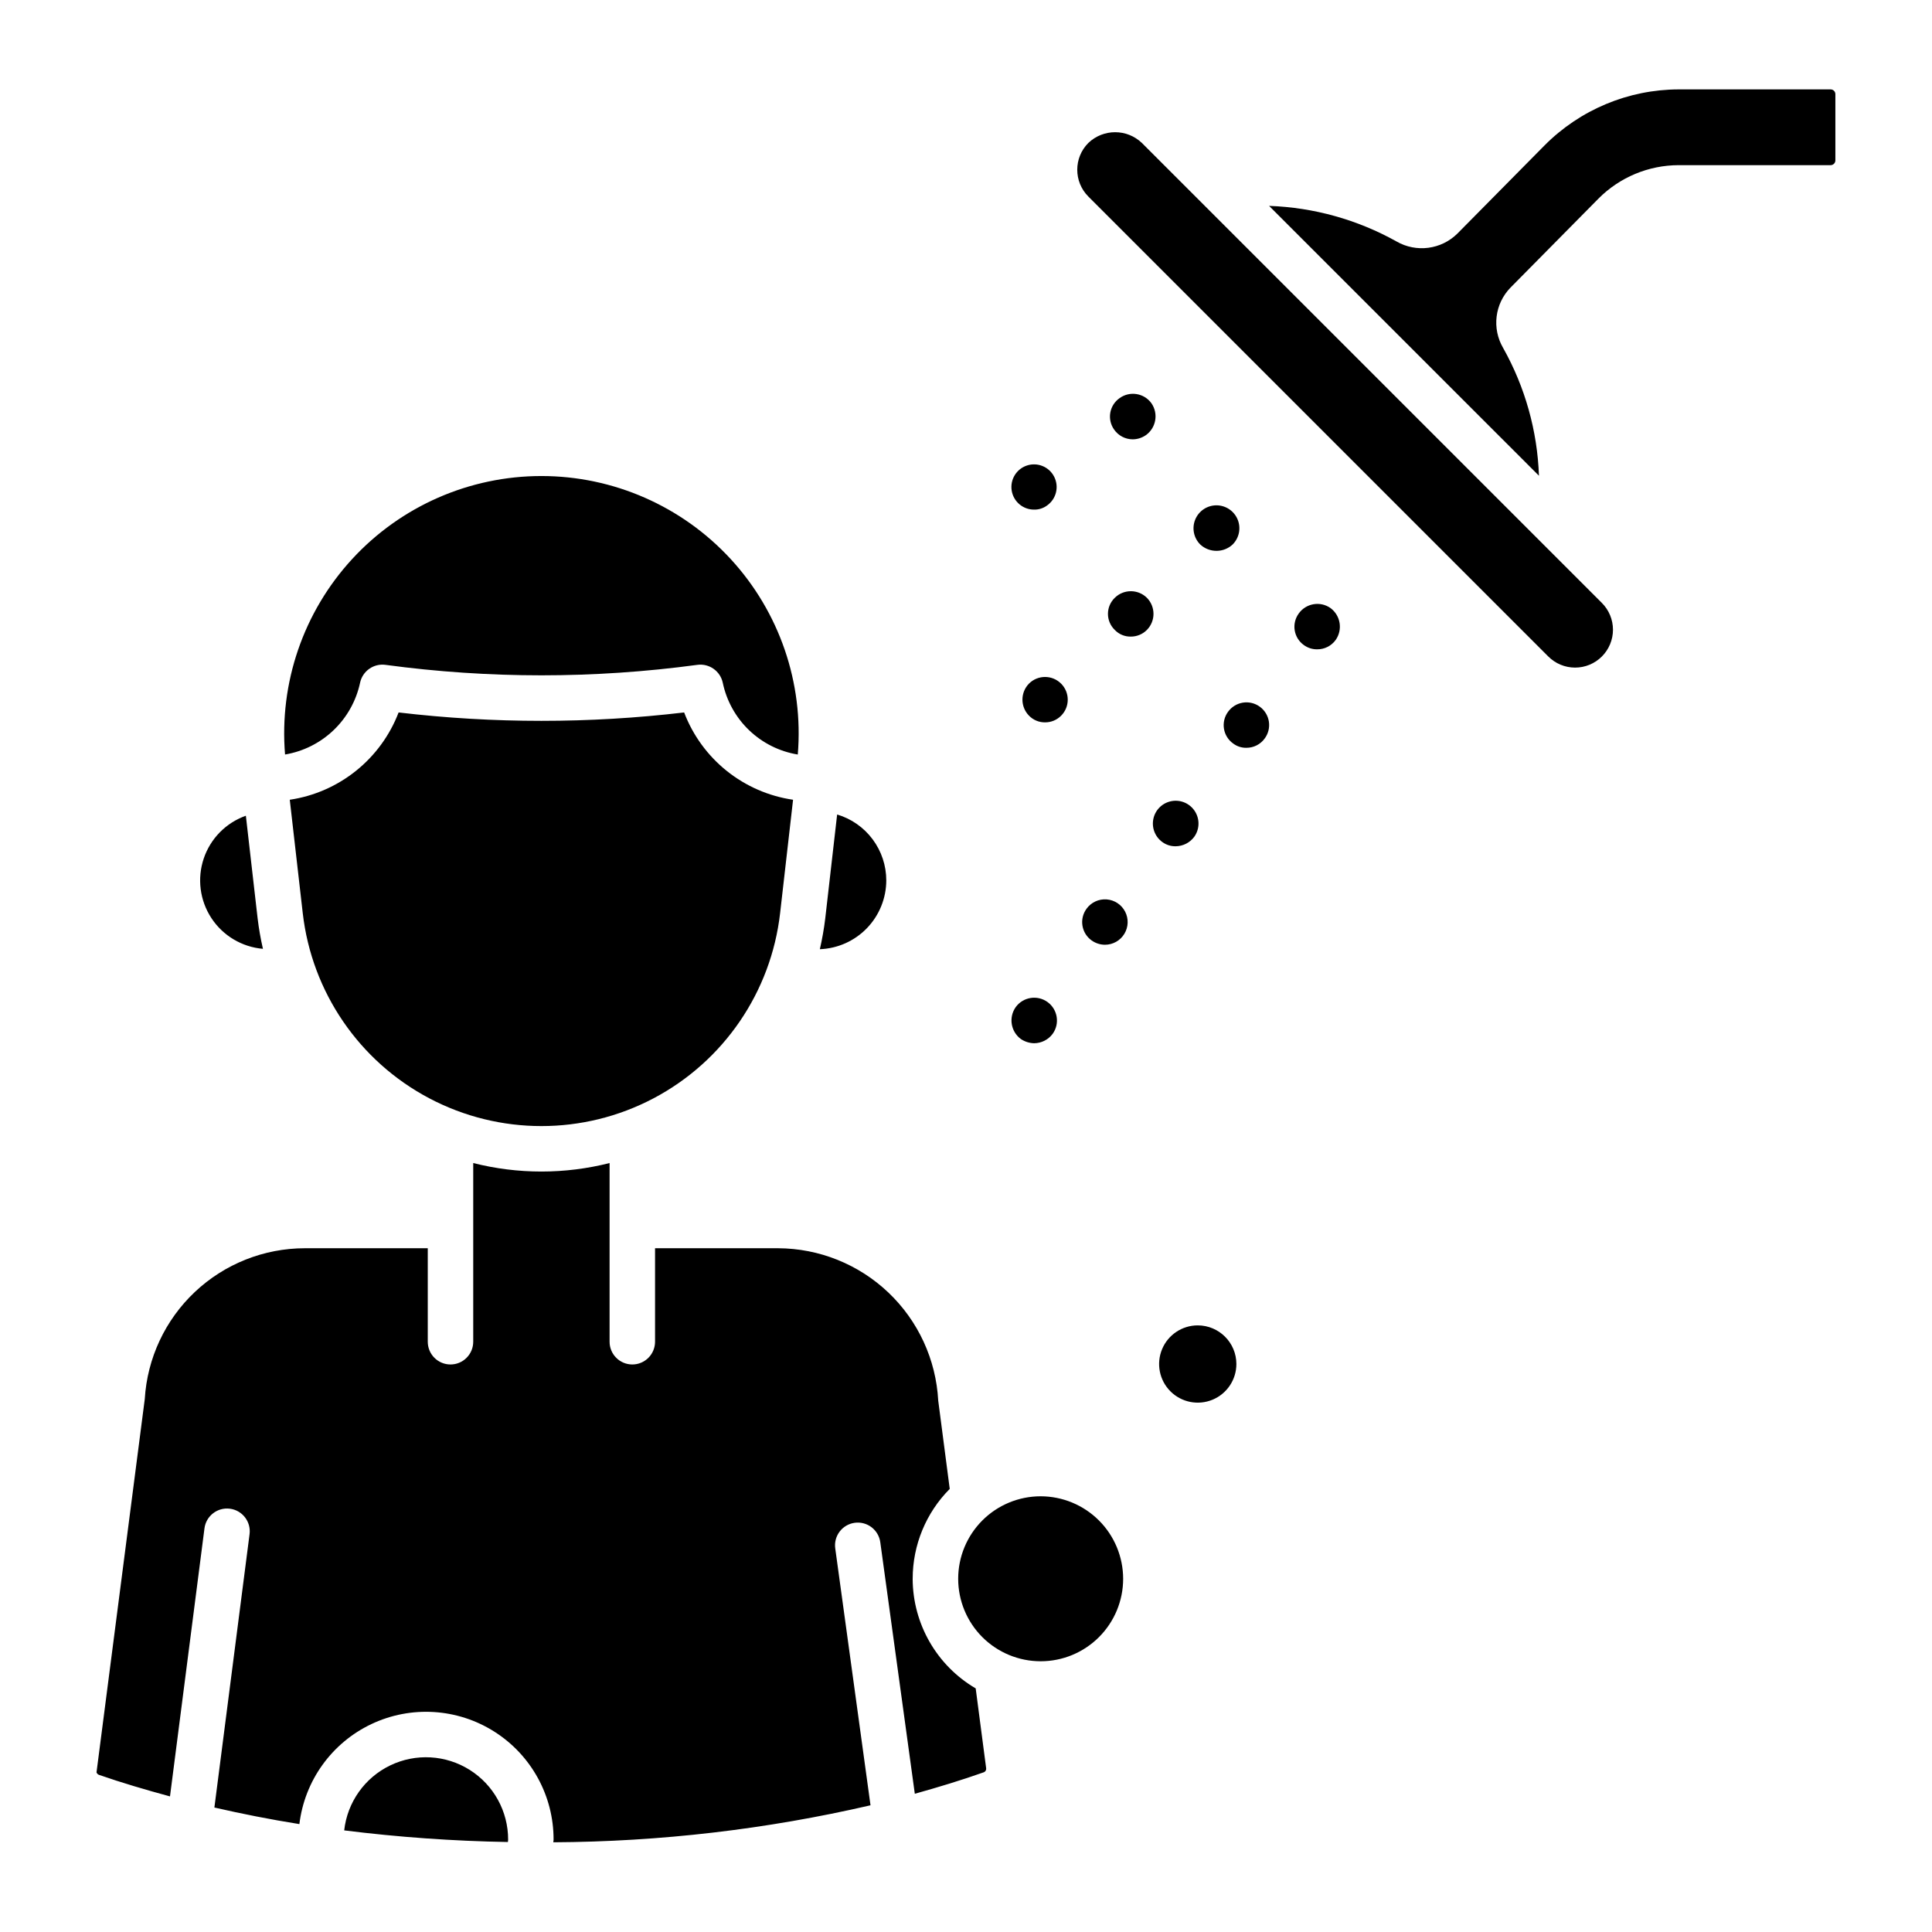
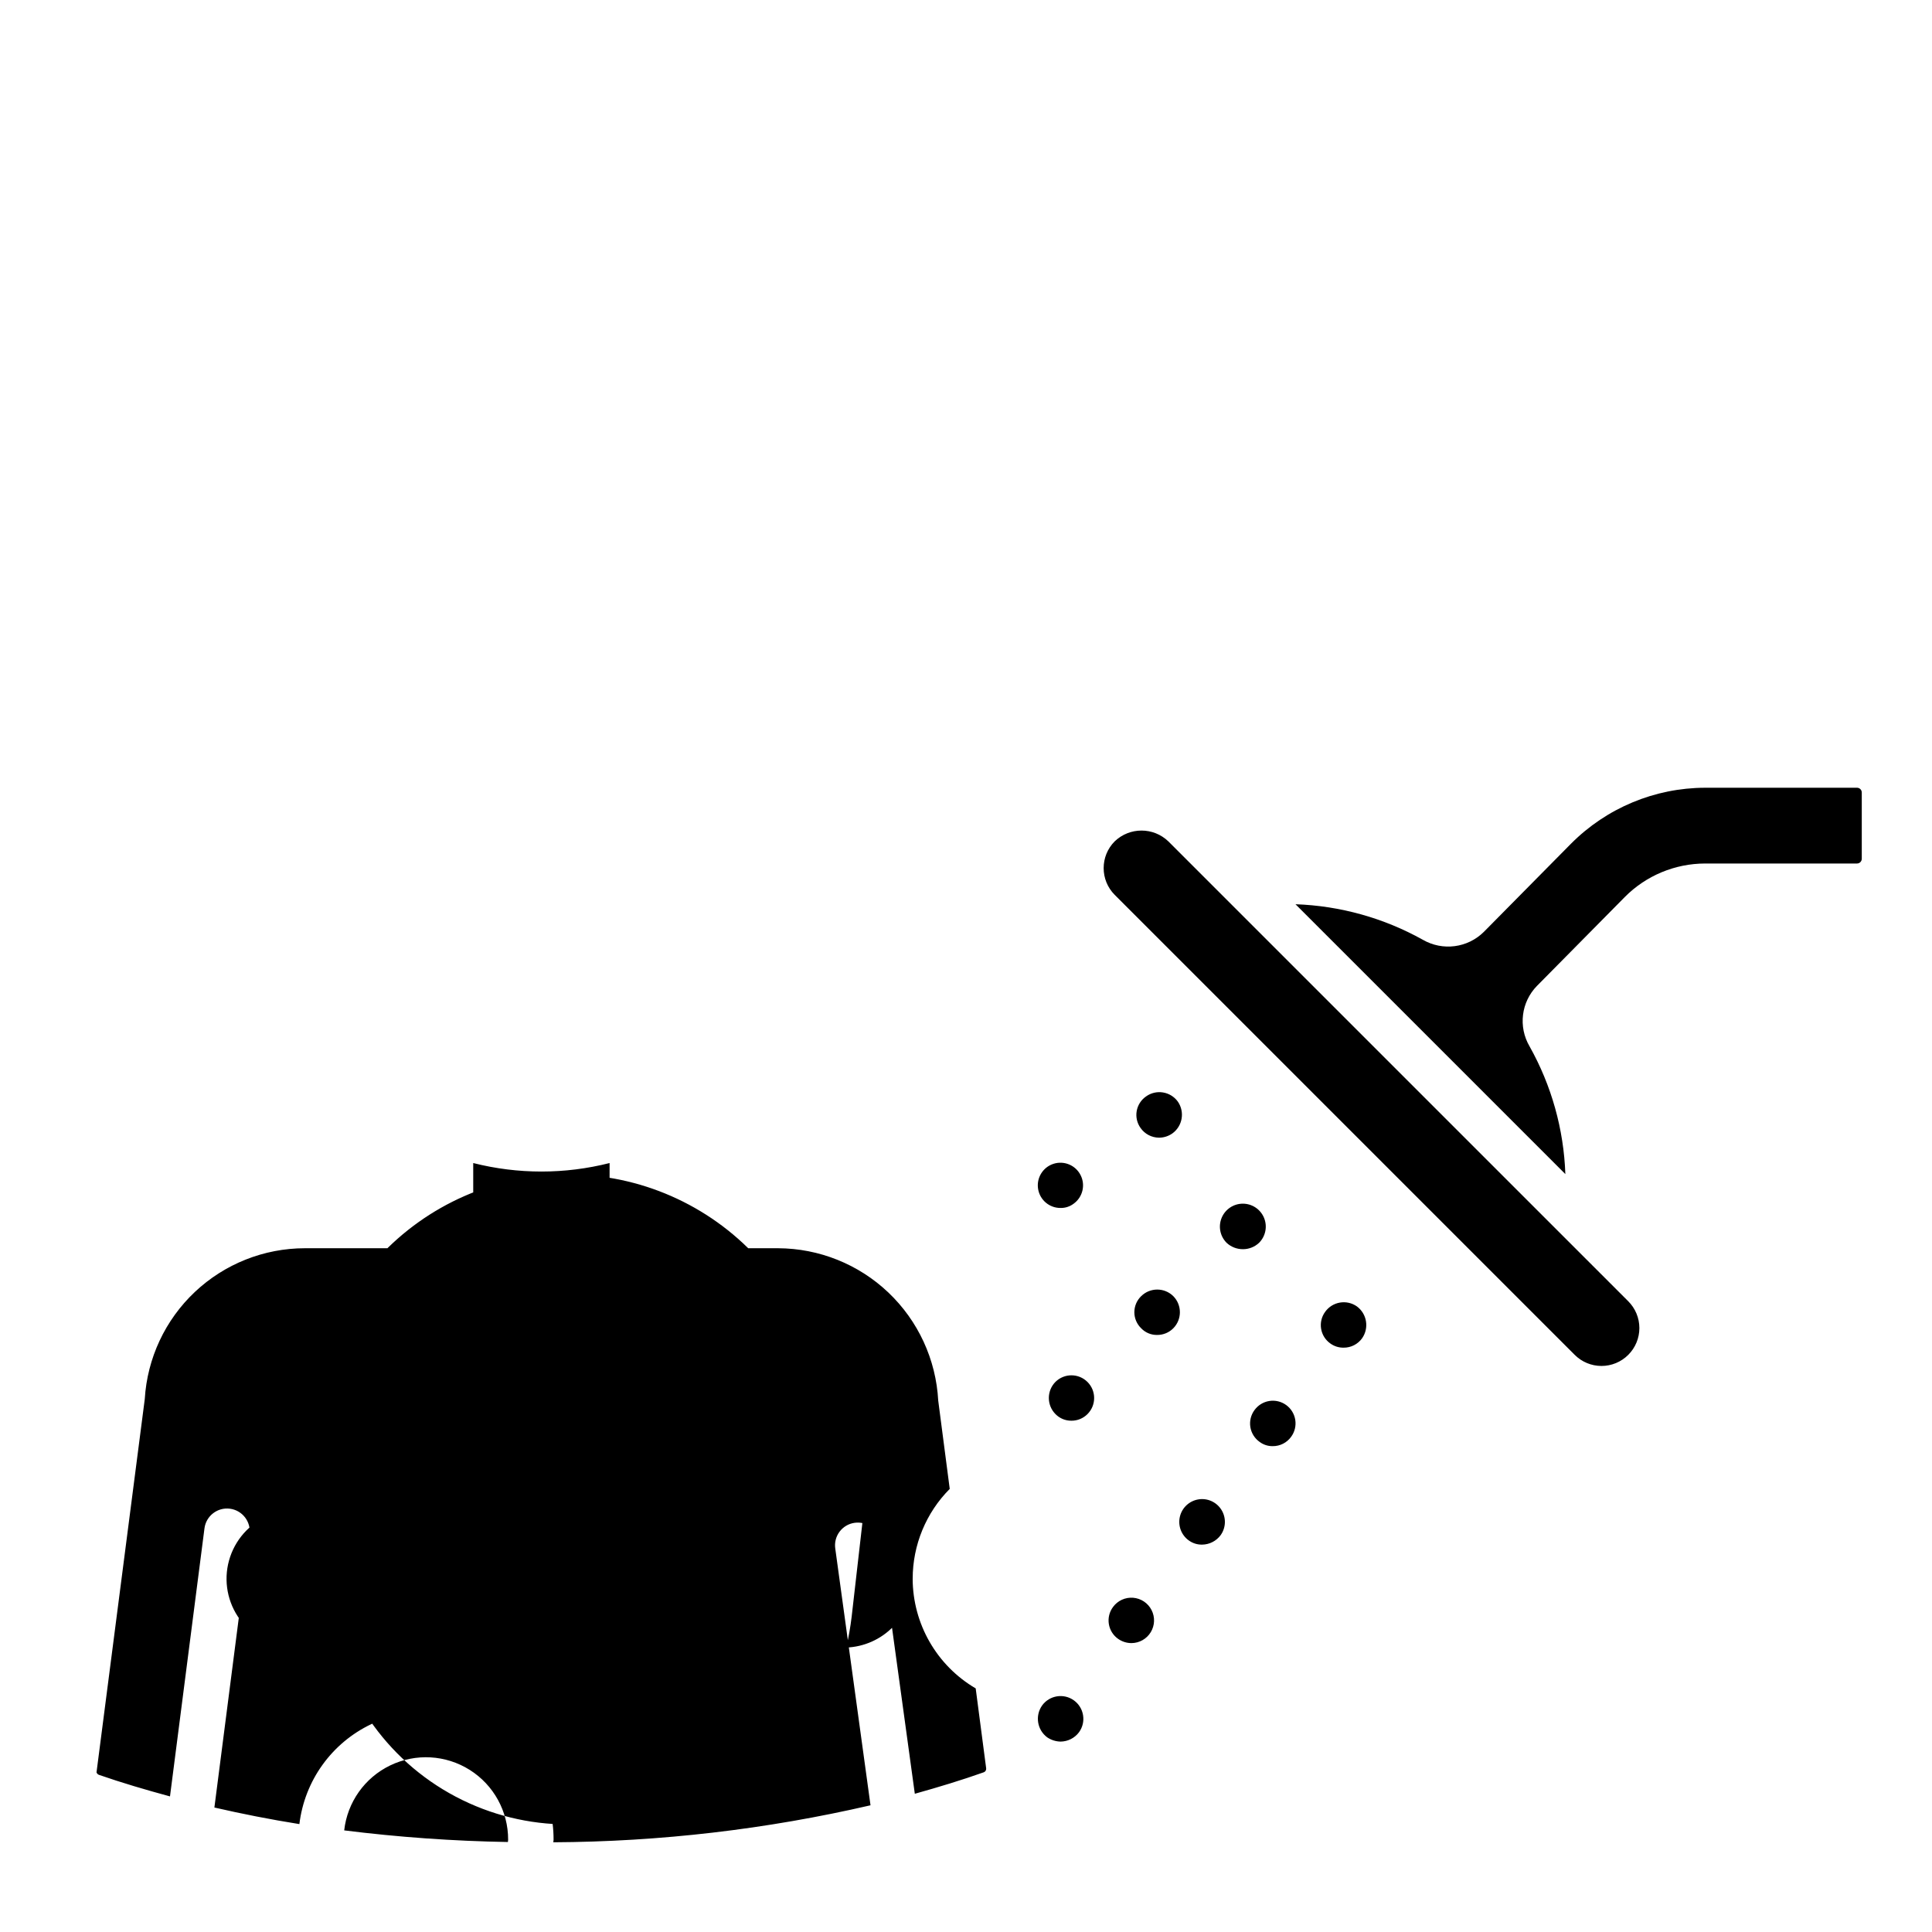
<svg xmlns="http://www.w3.org/2000/svg" fill="#000000" width="800px" height="800px" version="1.1" viewBox="144 144 512 512">
-   <path d="m278.66 631.54c0 0.234-0.055 0.391-0.059 0.613-14.508-0.25-28.988-1.281-43.383-3.082 0.828-7.461 5.438-13.965 12.199-17.223 6.762-3.258 14.723-2.805 21.07 1.195 6.352 4.004 10.191 10.992 10.172 18.496zm107.21-69.152c0-8.926 3.527-17.484 9.82-23.812l-3.051-23.406c-0.586-10.879-5.309-21.121-13.199-28.629-7.894-7.504-18.359-11.707-29.254-11.746h-32.59v24.758c0.004 1.602-0.629 3.141-1.758 4.273-1.129 1.137-2.664 1.773-4.266 1.773-1.602 0-3.137-0.637-4.266-1.773-1.133-1.133-1.766-2.672-1.758-4.273v-47.336c-11.859 3.004-24.277 3.004-36.137 0v47.336c0.004 1.602-0.625 3.141-1.758 4.273-1.129 1.137-2.664 1.773-4.266 1.773-1.602 0-3.137-0.637-4.266-1.773-1.133-1.133-1.762-2.672-1.758-4.273v-24.758h-32.582c-10.832 0.012-21.246 4.152-29.129 11.578-7.879 7.426-12.633 17.578-13.285 28.387l-12.789 98.938c0.109 0.297 0.34 0.535 0.637 0.652 6.059 2.106 12.391 3.969 18.836 5.715l9.137-71.031v-0.004c0.422-3.297 3.441-5.629 6.742-5.207 3.301 0.426 5.633 3.445 5.207 6.746l-9.32 72.445c7.324 1.68 14.824 3.164 22.52 4.391h0.004c1.387-11.523 8.59-21.527 19.074-26.5 10.488-4.973 22.793-4.219 32.594 2 9.801 6.219 15.727 17.027 15.695 28.637 0 0.25-0.066 0.438-0.07 0.684h-0.004c28.301-0.145 56.496-3.43 84.066-9.805l-9.344-68.066v0.004c-0.223-1.586 0.195-3.195 1.164-4.473 0.965-1.273 2.398-2.113 3.984-2.328 1.586-0.219 3.195 0.203 4.469 1.176 1.273 0.969 2.106 2.406 2.32 3.992l9.148 66.641c6.262-1.75 12.418-3.613 18.316-5.707h-0.004c0.402-0.168 0.648-0.582 0.598-1.02l-2.777-21.199v0.004c-10.316-6.051-16.668-17.098-16.703-29.055zm-6.996-185.07c0-3.926-1.27-7.746-3.617-10.895-2.348-3.148-5.644-5.453-9.406-6.574l-3.148 27.516c-0.328 2.75-0.809 5.484-1.434 8.184 4.719-0.176 9.191-2.172 12.473-5.57 3.281-3.398 5.121-7.938 5.133-12.66zm-139.45-52.387c0.66-3.098 3.598-5.164 6.734-4.738 27.426 3.703 55.219 3.703 82.645 0 3.148-0.426 6.094 1.656 6.742 4.769 1.012 4.801 3.449 9.184 6.996 12.574 3.547 3.391 8.039 5.629 12.879 6.422 1.574-18.996-4.875-37.781-17.781-51.805-12.91-14.02-31.098-22-50.156-22-19.062 0-37.25 7.977-50.16 22-12.906 14.023-19.355 32.809-17.781 51.801 4.836-0.812 9.32-3.062 12.863-6.453 3.547-3.394 5.992-7.773 7.019-12.57zm180.36 215.6c-5.797 0.004-11.359 2.305-15.457 6.406-4.098 4.102-6.402 9.66-6.398 15.461 0 5.797 2.305 11.355 6.402 15.457 4.102 4.098 9.664 6.398 15.461 6.398s11.359-2.305 15.457-6.406c4.098-4.102 6.402-9.66 6.398-15.457-0.008-5.797-2.312-11.355-6.41-15.449-4.102-4.098-9.656-6.402-15.453-6.41zm-206.1-145.08c-0.617-2.668-1.09-5.367-1.414-8.086l-3.113-27.188h0.004c-5.266 1.863-9.383 6.043-11.168 11.336s-1.039 11.113 2.023 15.785 8.102 7.676 13.668 8.152zm111.62-62.645c-25.137 2.969-50.535 2.969-75.668 0-2.328 6.066-6.223 11.406-11.293 15.469-5.066 4.066-11.125 6.715-17.551 7.668l3.441 30.055c2.391 20.891 14.941 39.254 33.535 49.066 18.598 9.812 40.836 9.812 59.434 0 18.594-9.812 31.145-28.176 33.535-49.066l3.434-30.055c-6.434-0.938-12.504-3.578-17.578-7.644-5.074-4.066-8.973-9.418-11.289-15.492zm121.31-150.92c-3.969-3.797-10.223-3.797-14.195 0-3.914 3.922-3.914 10.273 0 14.195l121.88 121.88c1.879 1.891 4.434 2.957 7.102 2.961 2.668 0.004 5.227-1.055 7.109-2.941 1.887-1.883 2.945-4.441 2.945-7.109-0.004-2.664-1.066-5.223-2.957-7.106zm182.52-14.195h-40.293c-13.336 0.039-26.113 5.379-35.516 14.84l-23.09 23.359c-4.297 4.262-10.914 5.117-16.156 2.094-10.344-5.777-21.914-9.008-33.758-9.422l71.516 71.512c-0.414-11.879-3.668-23.484-9.484-33.848-3.039-5.18-2.231-11.754 1.977-16.039l23.27-23.543h-0.004c5.625-5.664 13.273-8.855 21.254-8.875h40.285c0.691-0.004 1.254-0.562 1.258-1.258v-17.566c-0.004-0.691-0.566-1.25-1.258-1.254zm-212.43 157.46c-2.328 2.363-2.328 6.156 0 8.516 1.113 1.148 2.652 1.785 4.25 1.766 1.598 0.008 3.133-0.629 4.258-1.766 2.34-2.352 2.336-6.148-0.008-8.496s-6.144-2.356-8.5-0.02zm49.703-35.172c1.582 0 3.106-0.605 4.258-1.688 1.738-1.738 2.262-4.352 1.32-6.621-0.941-2.273-3.156-3.754-5.617-3.754-2.457 0-4.672 1.48-5.613 3.754-0.941 2.269-0.422 4.883 1.316 6.621 1.176 1.098 2.731 1.699 4.336 1.688zm-18.469 12.445c-2.356-2.328-6.148-2.328-8.508 0-1.156 1.113-1.812 2.652-1.812 4.258 0 1.609 0.656 3.144 1.812 4.258 1.105 1.16 2.648 1.801 4.25 1.766 1.598 0.004 3.133-0.629 4.258-1.766 2.332-2.359 2.332-6.156 0-8.516zm-29.871-23.371c1.242 0.023 2.457-0.371 3.453-1.121 2.402-1.719 3.191-4.938 1.855-7.574-1.332-2.641-4.391-3.914-7.203-3-2.809 0.914-4.535 3.742-4.062 6.66s3 5.059 5.957 5.035zm29.629-19.754c2.695-1.949 3.34-5.691 1.449-8.43-1.953-2.703-5.731-3.316-8.438-1.363-1.309 0.91-2.195 2.305-2.469 3.875-0.27 1.566 0.098 3.18 1.027 4.477 1.121 1.602 2.945 2.559 4.902 2.57 1.262-0.004 2.496-0.398 3.527-1.129zm13.723 235.94c-4.141 0-7.875 2.492-9.461 6.32-1.586 3.824-0.711 8.23 2.219 11.16 2.93 2.926 7.332 3.805 11.16 2.219 3.824-1.586 6.32-5.32 6.316-9.465-0.008-5.648-4.586-10.227-10.234-10.234zm26.75-188.64c-0.934 1.285-1.316 2.894-1.059 4.461 0.258 1.57 1.129 2.969 2.426 3.891 1.023 0.75 2.266 1.145 3.535 1.125 1.941 0.02 3.769-0.91 4.902-2.488 1.902-2.719 1.297-6.457-1.367-8.438-2.731-1.926-6.504-1.277-8.438 1.449zm-18.711 26.012v0.004c-0.957 1.293-1.352 2.918-1.098 4.504 0.258 1.59 1.145 3.008 2.461 3.934 0.996 0.746 2.215 1.141 3.461 1.121 1.938 0.02 3.766-0.91 4.891-2.488 0.945-1.285 1.336-2.898 1.09-4.473-0.246-1.578-1.113-2.992-2.402-3.93-1.289-0.941-2.902-1.328-4.477-1.078-1.578 0.25-2.988 1.117-3.926 2.41zm-37.5 52.199c-0.961 1.293-1.355 2.918-1.098 4.508 0.258 1.59 1.145 3.008 2.461 3.93 1.035 0.727 2.269 1.121 3.535 1.121 2.09-0.012 4.027-1.105 5.109-2.894 1.086-1.785 1.164-4.008 0.211-5.867s-2.805-3.094-4.887-3.254c-2.086-0.164-4.102 0.77-5.332 2.457zm-13.887 35.66h-0.004c1.93-0.02 3.742-0.938 4.894-2.488 1.953-2.703 1.344-6.481-1.359-8.434-2.707-1.953-6.484-1.344-8.438 1.363-1.906 2.715-1.301 6.461 1.367 8.438 1.047 0.703 2.273 1.094 3.535 1.121zm37.5-52.199c1.93-0.02 3.742-0.938 4.898-2.484 1.434-1.984 1.527-4.633 0.242-6.711-1.285-2.082-3.695-3.184-6.106-2.793-2.414 0.391-4.356 2.195-4.918 4.574-0.562 2.379 0.363 4.863 2.344 6.293 1.023 0.75 2.269 1.145 3.539 1.121z" />
+   <path d="m278.66 631.54c0 0.234-0.055 0.391-0.059 0.613-14.508-0.25-28.988-1.281-43.383-3.082 0.828-7.461 5.438-13.965 12.199-17.223 6.762-3.258 14.723-2.805 21.07 1.195 6.352 4.004 10.191 10.992 10.172 18.496zm107.21-69.152c0-8.926 3.527-17.484 9.82-23.812l-3.051-23.406c-0.586-10.879-5.309-21.121-13.199-28.629-7.894-7.504-18.359-11.707-29.254-11.746h-32.59v24.758c0.004 1.602-0.629 3.141-1.758 4.273-1.129 1.137-2.664 1.773-4.266 1.773-1.602 0-3.137-0.637-4.266-1.773-1.133-1.133-1.766-2.672-1.758-4.273v-47.336c-11.859 3.004-24.277 3.004-36.137 0v47.336c0.004 1.602-0.625 3.141-1.758 4.273-1.129 1.137-2.664 1.773-4.266 1.773-1.602 0-3.137-0.637-4.266-1.773-1.133-1.133-1.762-2.672-1.758-4.273v-24.758h-32.582c-10.832 0.012-21.246 4.152-29.129 11.578-7.879 7.426-12.633 17.578-13.285 28.387l-12.789 98.938c0.109 0.297 0.34 0.535 0.637 0.652 6.059 2.106 12.391 3.969 18.836 5.715l9.137-71.031v-0.004c0.422-3.297 3.441-5.629 6.742-5.207 3.301 0.426 5.633 3.445 5.207 6.746l-9.32 72.445c7.324 1.68 14.824 3.164 22.52 4.391h0.004c1.387-11.523 8.59-21.527 19.074-26.5 10.488-4.973 22.793-4.219 32.594 2 9.801 6.219 15.727 17.027 15.695 28.637 0 0.25-0.066 0.438-0.07 0.684h-0.004c28.301-0.145 56.496-3.43 84.066-9.805l-9.344-68.066v0.004c-0.223-1.586 0.195-3.195 1.164-4.473 0.965-1.273 2.398-2.113 3.984-2.328 1.586-0.219 3.195 0.203 4.469 1.176 1.273 0.969 2.106 2.406 2.32 3.992l9.148 66.641c6.262-1.75 12.418-3.613 18.316-5.707h-0.004c0.402-0.168 0.648-0.582 0.598-1.02l-2.777-21.199v0.004c-10.316-6.051-16.668-17.098-16.703-29.055zc0-3.926-1.27-7.746-3.617-10.895-2.348-3.148-5.644-5.453-9.406-6.574l-3.148 27.516c-0.328 2.75-0.809 5.484-1.434 8.184 4.719-0.176 9.191-2.172 12.473-5.57 3.281-3.398 5.121-7.938 5.133-12.66zm-139.45-52.387c0.66-3.098 3.598-5.164 6.734-4.738 27.426 3.703 55.219 3.703 82.645 0 3.148-0.426 6.094 1.656 6.742 4.769 1.012 4.801 3.449 9.184 6.996 12.574 3.547 3.391 8.039 5.629 12.879 6.422 1.574-18.996-4.875-37.781-17.781-51.805-12.91-14.02-31.098-22-50.156-22-19.062 0-37.25 7.977-50.16 22-12.906 14.023-19.355 32.809-17.781 51.801 4.836-0.812 9.32-3.062 12.863-6.453 3.547-3.394 5.992-7.773 7.019-12.57zm180.36 215.6c-5.797 0.004-11.359 2.305-15.457 6.406-4.098 4.102-6.402 9.66-6.398 15.461 0 5.797 2.305 11.355 6.402 15.457 4.102 4.098 9.664 6.398 15.461 6.398s11.359-2.305 15.457-6.406c4.098-4.102 6.402-9.66 6.398-15.457-0.008-5.797-2.312-11.355-6.41-15.449-4.102-4.098-9.656-6.402-15.453-6.41zm-206.1-145.08c-0.617-2.668-1.09-5.367-1.414-8.086l-3.113-27.188h0.004c-5.266 1.863-9.383 6.043-11.168 11.336s-1.039 11.113 2.023 15.785 8.102 7.676 13.668 8.152zm111.62-62.645c-25.137 2.969-50.535 2.969-75.668 0-2.328 6.066-6.223 11.406-11.293 15.469-5.066 4.066-11.125 6.715-17.551 7.668l3.441 30.055c2.391 20.891 14.941 39.254 33.535 49.066 18.598 9.812 40.836 9.812 59.434 0 18.594-9.812 31.145-28.176 33.535-49.066l3.434-30.055c-6.434-0.938-12.504-3.578-17.578-7.644-5.074-4.066-8.973-9.418-11.289-15.492zm121.31-150.92c-3.969-3.797-10.223-3.797-14.195 0-3.914 3.922-3.914 10.273 0 14.195l121.88 121.88c1.879 1.891 4.434 2.957 7.102 2.961 2.668 0.004 5.227-1.055 7.109-2.941 1.887-1.883 2.945-4.441 2.945-7.109-0.004-2.664-1.066-5.223-2.957-7.106zm182.52-14.195h-40.293c-13.336 0.039-26.113 5.379-35.516 14.84l-23.09 23.359c-4.297 4.262-10.914 5.117-16.156 2.094-10.344-5.777-21.914-9.008-33.758-9.422l71.516 71.512c-0.414-11.879-3.668-23.484-9.484-33.848-3.039-5.18-2.231-11.754 1.977-16.039l23.27-23.543h-0.004c5.625-5.664 13.273-8.855 21.254-8.875h40.285c0.691-0.004 1.254-0.562 1.258-1.258v-17.566c-0.004-0.691-0.566-1.25-1.258-1.254zm-212.43 157.46c-2.328 2.363-2.328 6.156 0 8.516 1.113 1.148 2.652 1.785 4.25 1.766 1.598 0.008 3.133-0.629 4.258-1.766 2.34-2.352 2.336-6.148-0.008-8.496s-6.144-2.356-8.5-0.02zm49.703-35.172c1.582 0 3.106-0.605 4.258-1.688 1.738-1.738 2.262-4.352 1.32-6.621-0.941-2.273-3.156-3.754-5.617-3.754-2.457 0-4.672 1.48-5.613 3.754-0.941 2.269-0.422 4.883 1.316 6.621 1.176 1.098 2.731 1.699 4.336 1.688zm-18.469 12.445c-2.356-2.328-6.148-2.328-8.508 0-1.156 1.113-1.812 2.652-1.812 4.258 0 1.609 0.656 3.144 1.812 4.258 1.105 1.16 2.648 1.801 4.25 1.766 1.598 0.004 3.133-0.629 4.258-1.766 2.332-2.359 2.332-6.156 0-8.516zm-29.871-23.371c1.242 0.023 2.457-0.371 3.453-1.121 2.402-1.719 3.191-4.938 1.855-7.574-1.332-2.641-4.391-3.914-7.203-3-2.809 0.914-4.535 3.742-4.062 6.66s3 5.059 5.957 5.035zm29.629-19.754c2.695-1.949 3.34-5.691 1.449-8.43-1.953-2.703-5.731-3.316-8.438-1.363-1.309 0.91-2.195 2.305-2.469 3.875-0.27 1.566 0.098 3.18 1.027 4.477 1.121 1.602 2.945 2.559 4.902 2.57 1.262-0.004 2.496-0.398 3.527-1.129zm13.723 235.94c-4.141 0-7.875 2.492-9.461 6.32-1.586 3.824-0.711 8.23 2.219 11.16 2.93 2.926 7.332 3.805 11.16 2.219 3.824-1.586 6.32-5.32 6.316-9.465-0.008-5.648-4.586-10.227-10.234-10.234zm26.75-188.64c-0.934 1.285-1.316 2.894-1.059 4.461 0.258 1.57 1.129 2.969 2.426 3.891 1.023 0.75 2.266 1.145 3.535 1.125 1.941 0.02 3.769-0.91 4.902-2.488 1.902-2.719 1.297-6.457-1.367-8.438-2.731-1.926-6.504-1.277-8.438 1.449zm-18.711 26.012v0.004c-0.957 1.293-1.352 2.918-1.098 4.504 0.258 1.59 1.145 3.008 2.461 3.934 0.996 0.746 2.215 1.141 3.461 1.121 1.938 0.02 3.766-0.91 4.891-2.488 0.945-1.285 1.336-2.898 1.09-4.473-0.246-1.578-1.113-2.992-2.402-3.93-1.289-0.941-2.902-1.328-4.477-1.078-1.578 0.25-2.988 1.117-3.926 2.41zm-37.5 52.199c-0.961 1.293-1.355 2.918-1.098 4.508 0.258 1.59 1.145 3.008 2.461 3.93 1.035 0.727 2.269 1.121 3.535 1.121 2.09-0.012 4.027-1.105 5.109-2.894 1.086-1.785 1.164-4.008 0.211-5.867s-2.805-3.094-4.887-3.254c-2.086-0.164-4.102 0.77-5.332 2.457zm-13.887 35.66h-0.004c1.93-0.02 3.742-0.938 4.894-2.488 1.953-2.703 1.344-6.481-1.359-8.434-2.707-1.953-6.484-1.344-8.438 1.363-1.906 2.715-1.301 6.461 1.367 8.438 1.047 0.703 2.273 1.094 3.535 1.121zm37.5-52.199c1.93-0.02 3.742-0.938 4.898-2.484 1.434-1.984 1.527-4.633 0.242-6.711-1.285-2.082-3.695-3.184-6.106-2.793-2.414 0.391-4.356 2.195-4.918 4.574-0.562 2.379 0.363 4.863 2.344 6.293 1.023 0.75 2.269 1.145 3.539 1.121z" />
</svg>